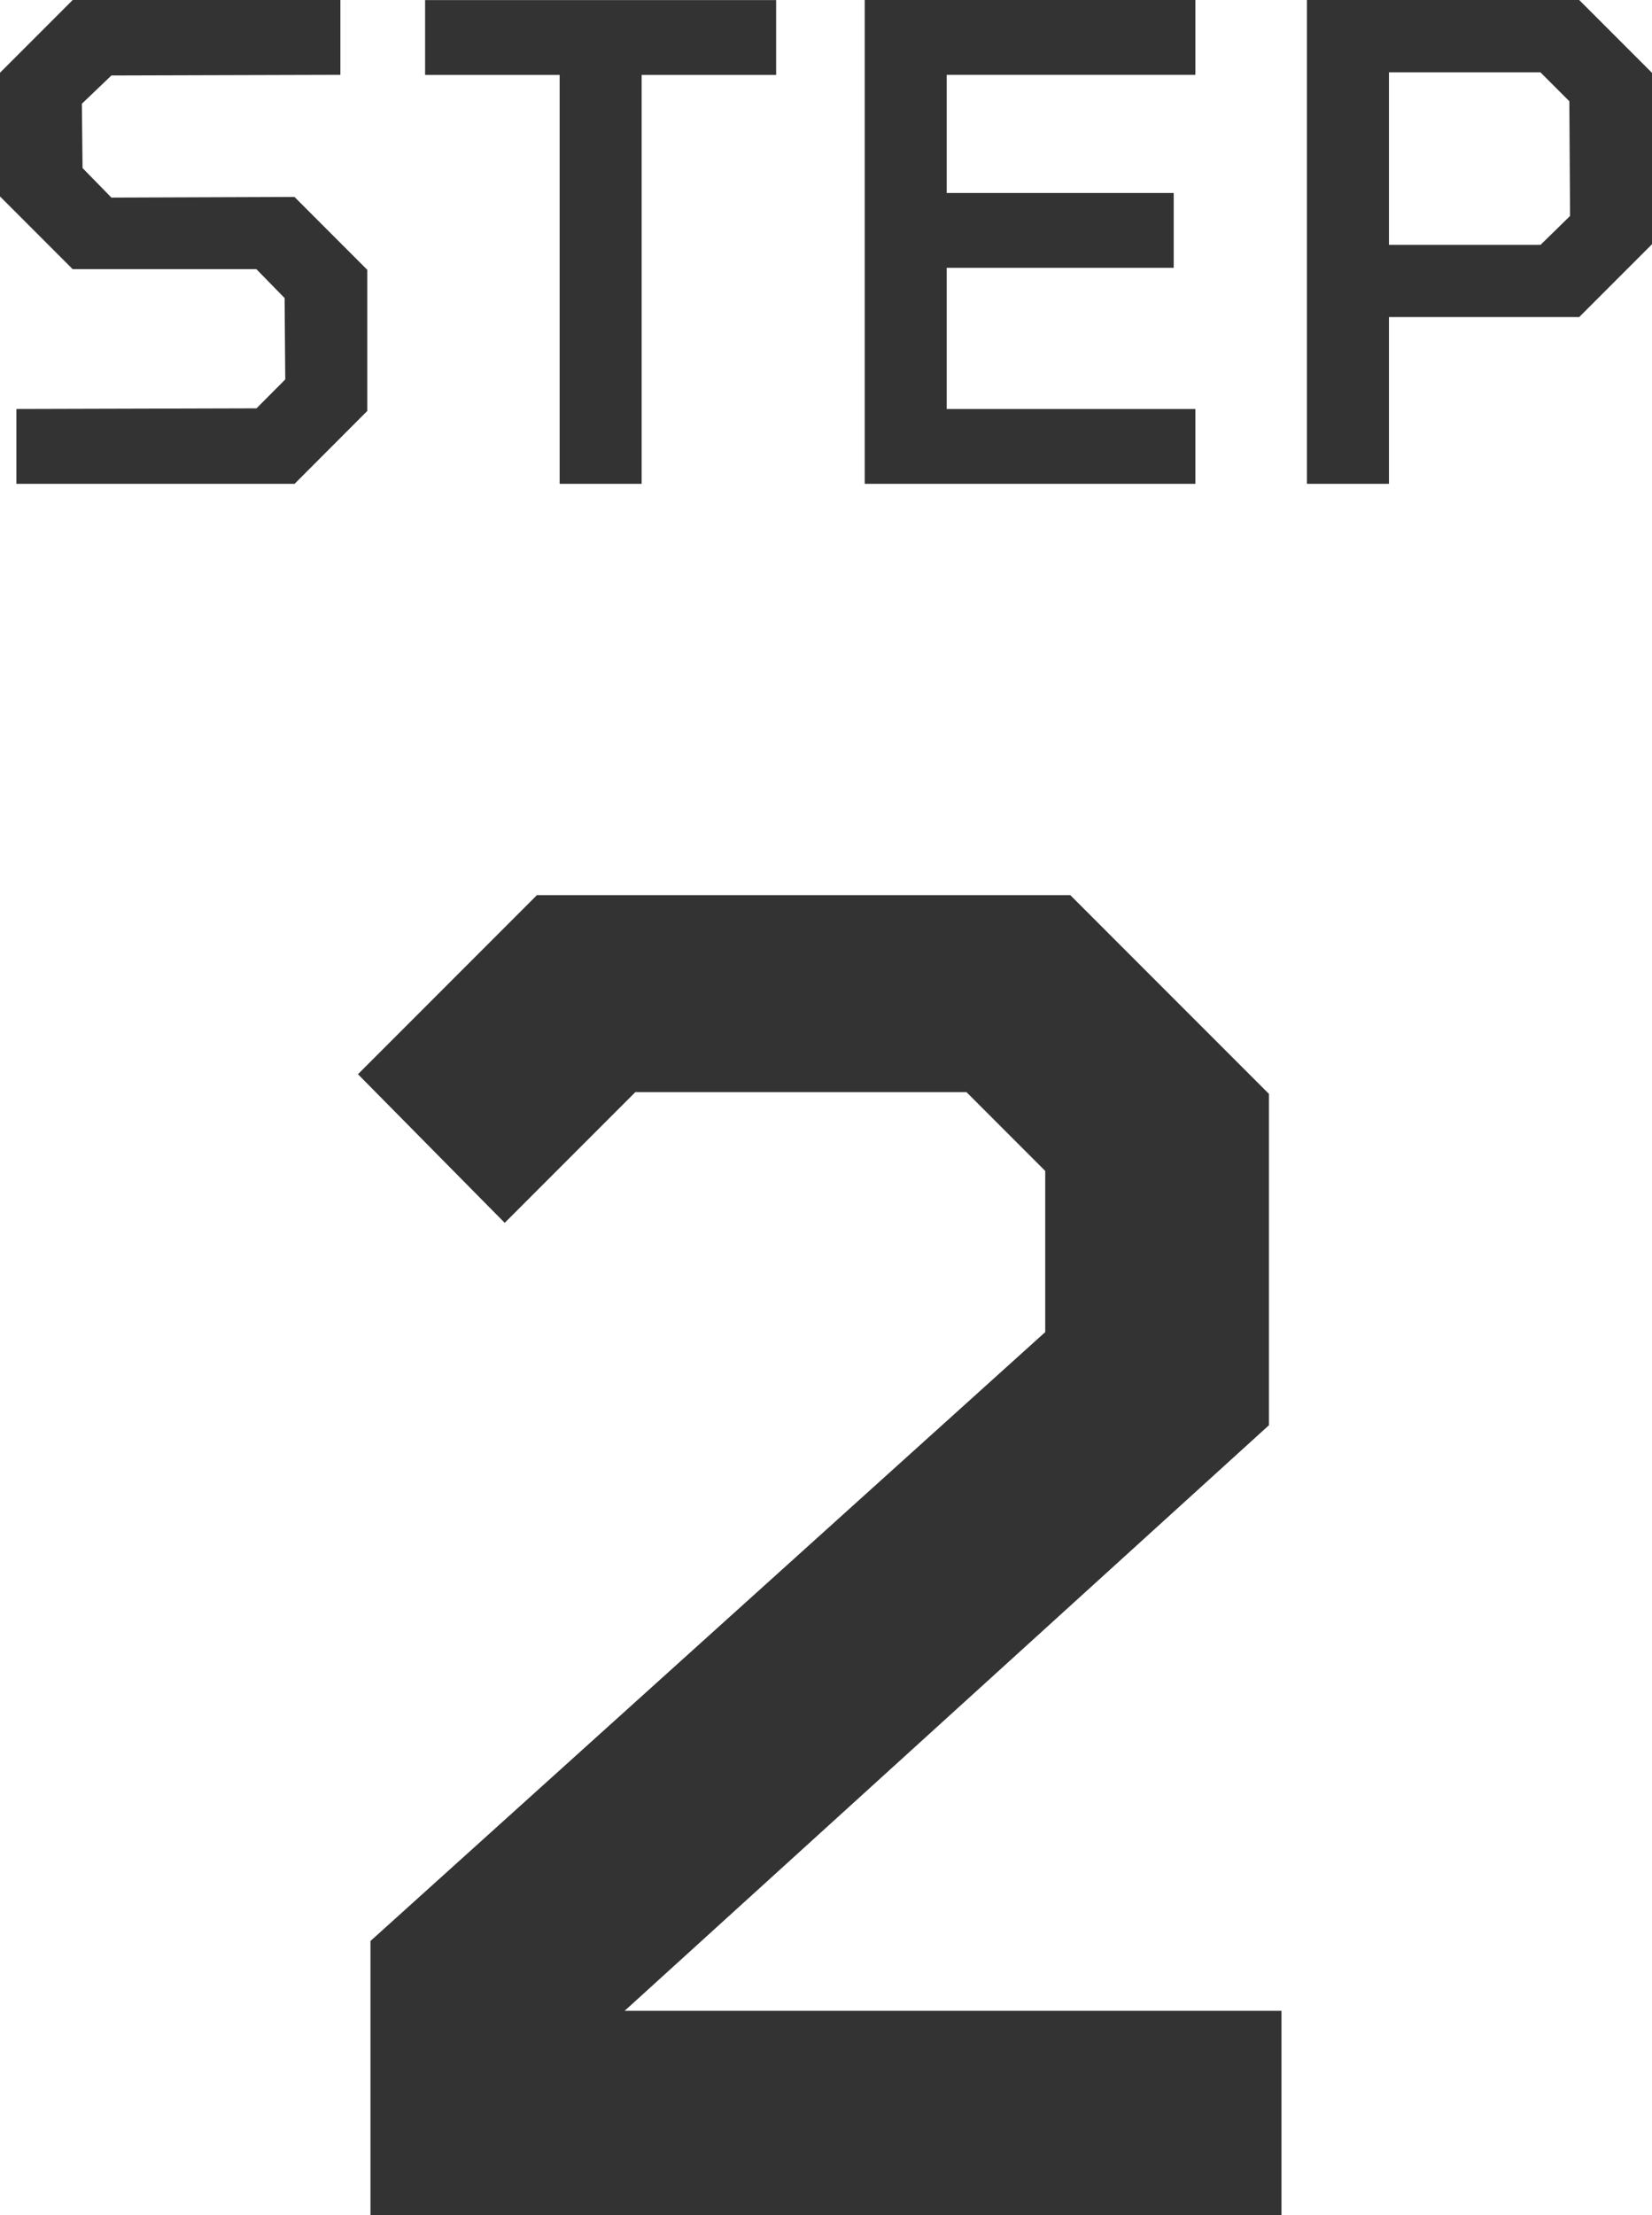
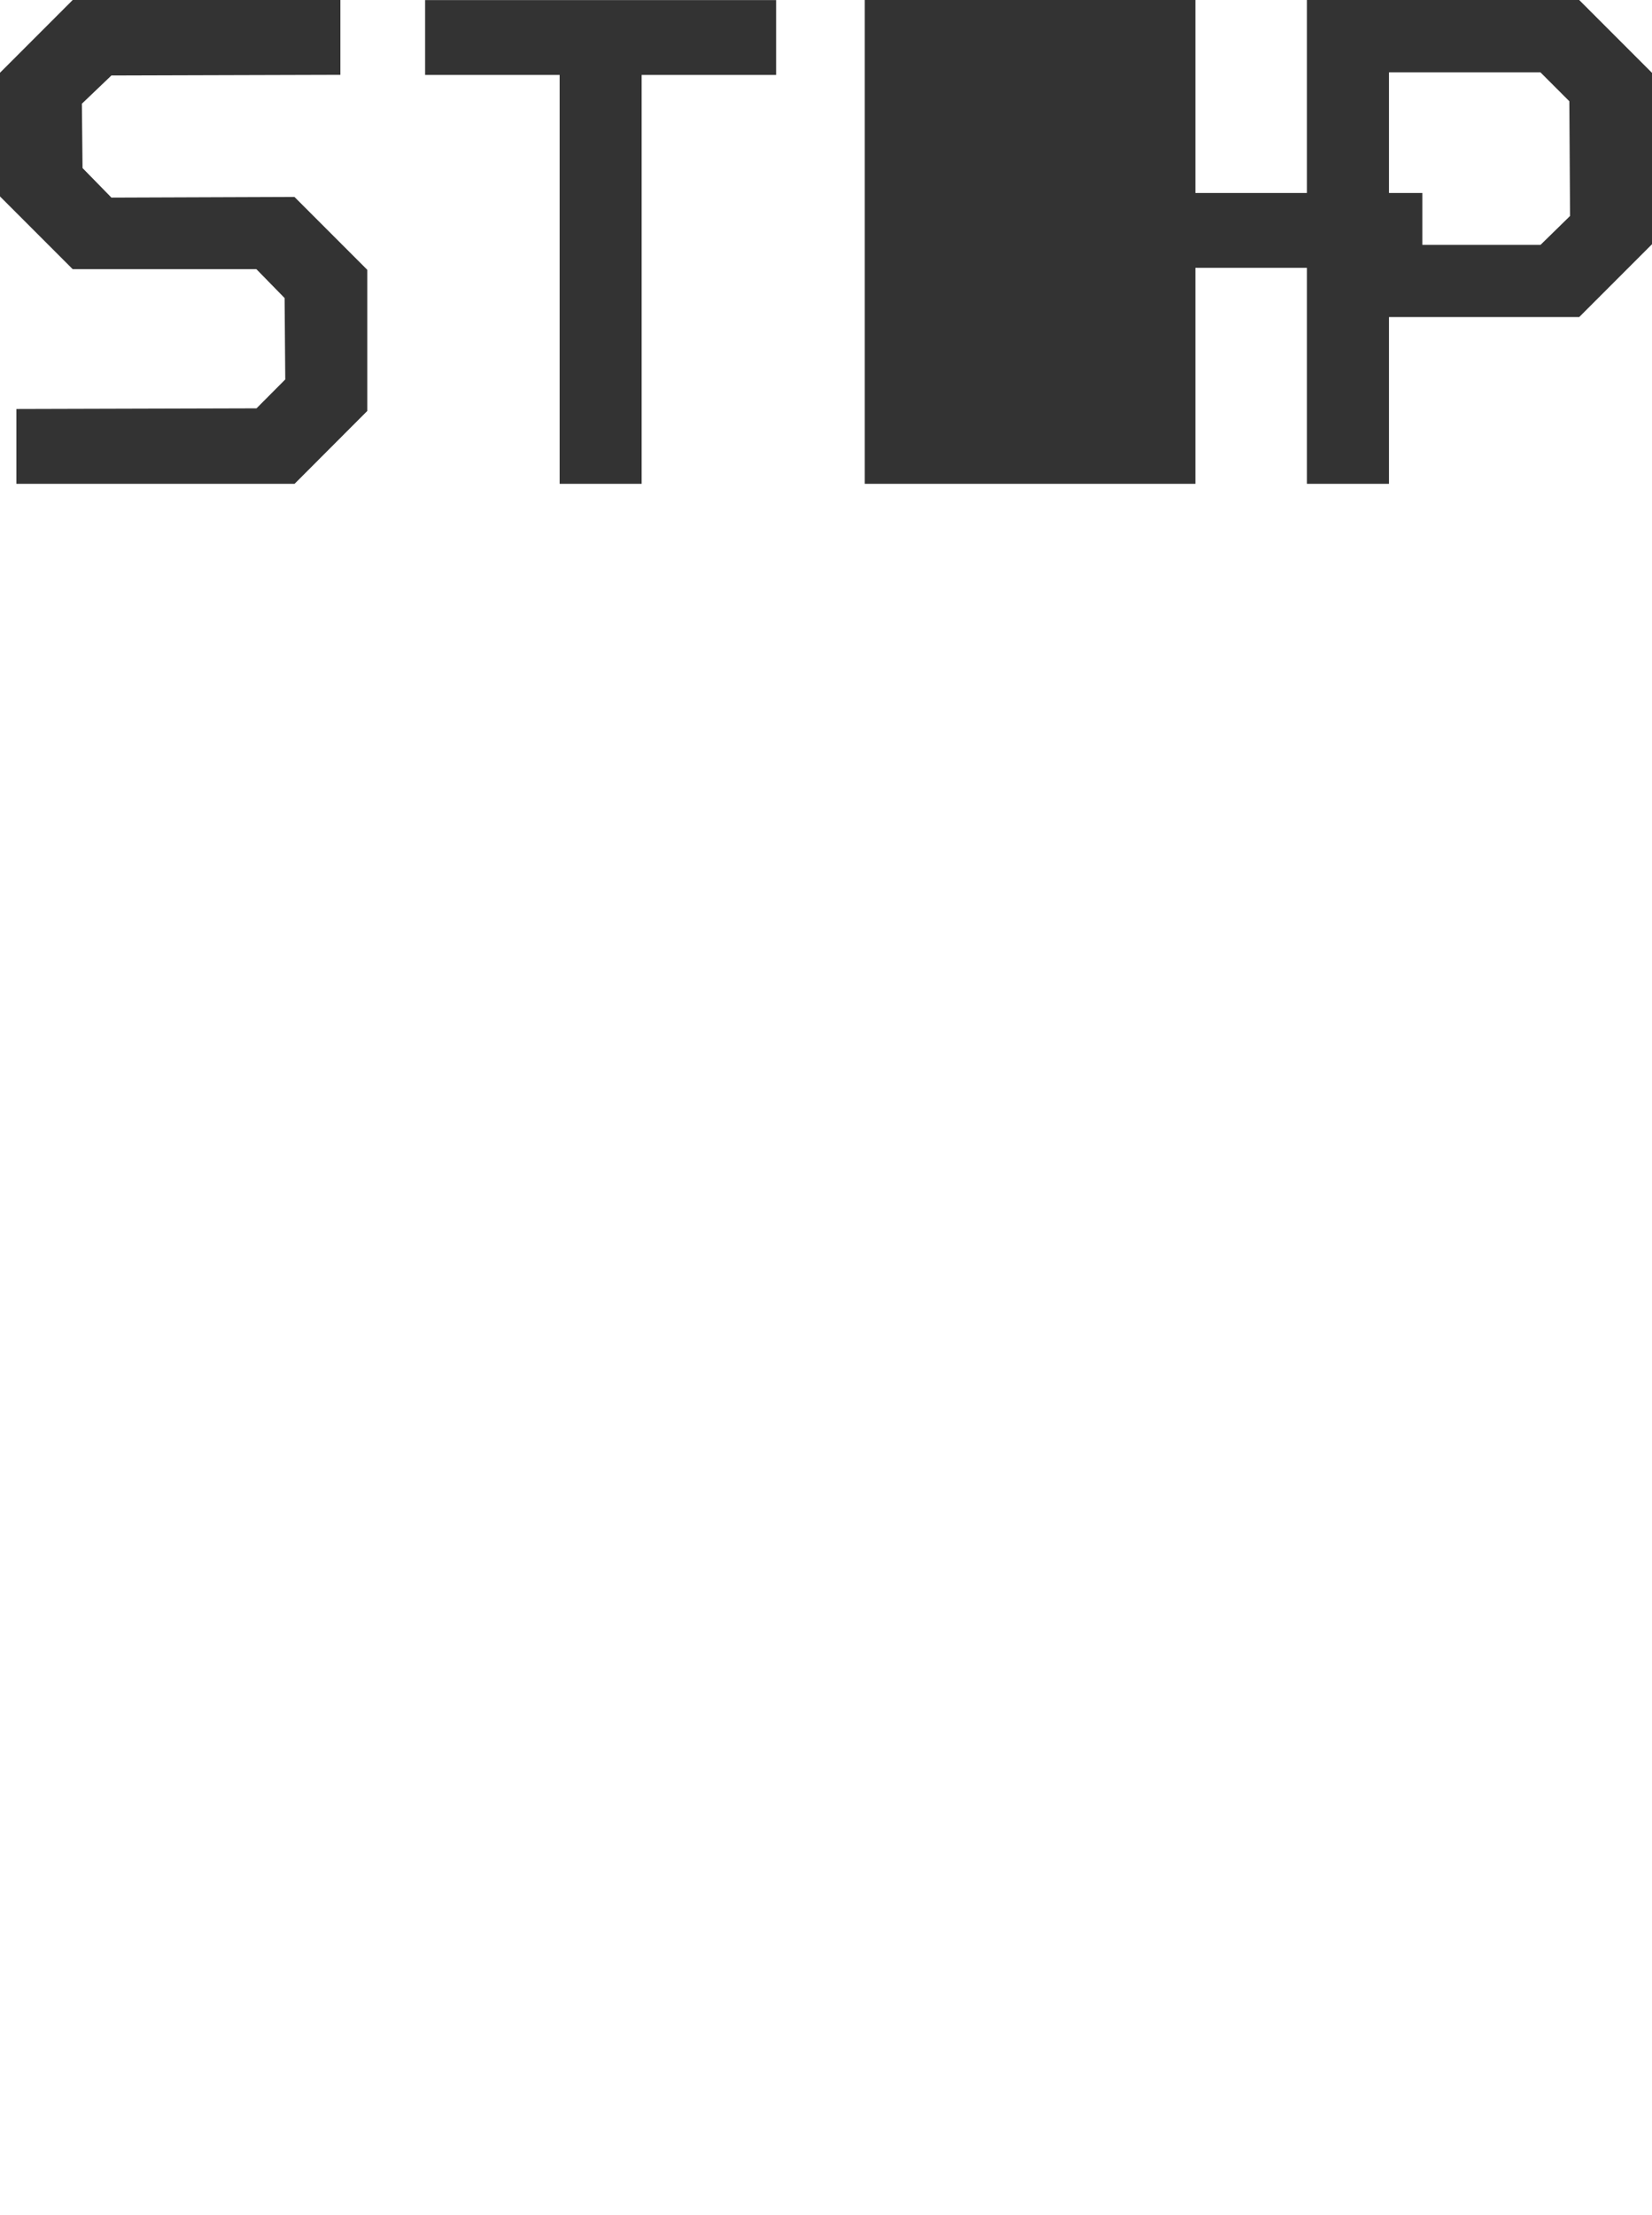
<svg xmlns="http://www.w3.org/2000/svg" width="55.381" height="74.21" viewBox="0 0 55.381 74.21">
  <g id="step2_sp" transform="translate(17142 -10637.362)">
-     <path id="パス_28961" data-name="パス 28961" d="M-15.51,0V-9.18L7.11-29.58v-5.4L4.47-37.62H-6.63l-4.38,4.38-4.92-4.98,6-6H7.95l6.66,6.66v11.1L-6.99-6.84H15.03V0Z" transform="translate(-17114.07 10711.572)" fill="#333" />
-     <path id="パス_28971" data-name="パス 28971" d="M-19.314,4.418V1.911l8.05-.022L-10.3.921l-.022-2.727-.946-.968h-6.158l-2.441-2.441V-9.351l2.441-2.441h8.974v2.507l-7.676.022-.99.946.022,2.155.968.99,6.136-.022,2.441,2.441V1.977L-9.988,4.418Zm18.212,0v-13.7H-5.612v-2.507H6.156v2.507H1.647v13.7Zm10.227,0v-16.21H20.21v2.507H11.874v3.959h7.61v2.507h-7.61V1.911H20.21V4.418Zm14.824,0v-16.21h9.128l2.441,2.441V-3.61L33.077-1.169H26.7V4.418ZM26.7-3.588h5.081l.99-.968L32.747-8.4l-.968-.968H26.7Z" transform="translate(-17122.137 10649.154)" fill="#333" />
+     <path id="パス_28971" data-name="パス 28971" d="M-19.314,4.418V1.911l8.05-.022L-10.3.921l-.022-2.727-.946-.968h-6.158l-2.441-2.441V-9.351l2.441-2.441h8.974v2.507l-7.676.022-.99.946.022,2.155.968.99,6.136-.022,2.441,2.441V1.977L-9.988,4.418Zm18.212,0v-13.7H-5.612v-2.507H6.156v2.507H1.647v13.7Zm10.227,0v-16.21H20.21v2.507v3.959h7.61v2.507h-7.61V1.911H20.21V4.418Zm14.824,0v-16.21h9.128l2.441,2.441V-3.61L33.077-1.169H26.7V4.418ZM26.7-3.588h5.081l.99-.968L32.747-8.4l-.968-.968H26.7Z" transform="translate(-17122.137 10649.154)" fill="#333" />
  </g>
</svg>